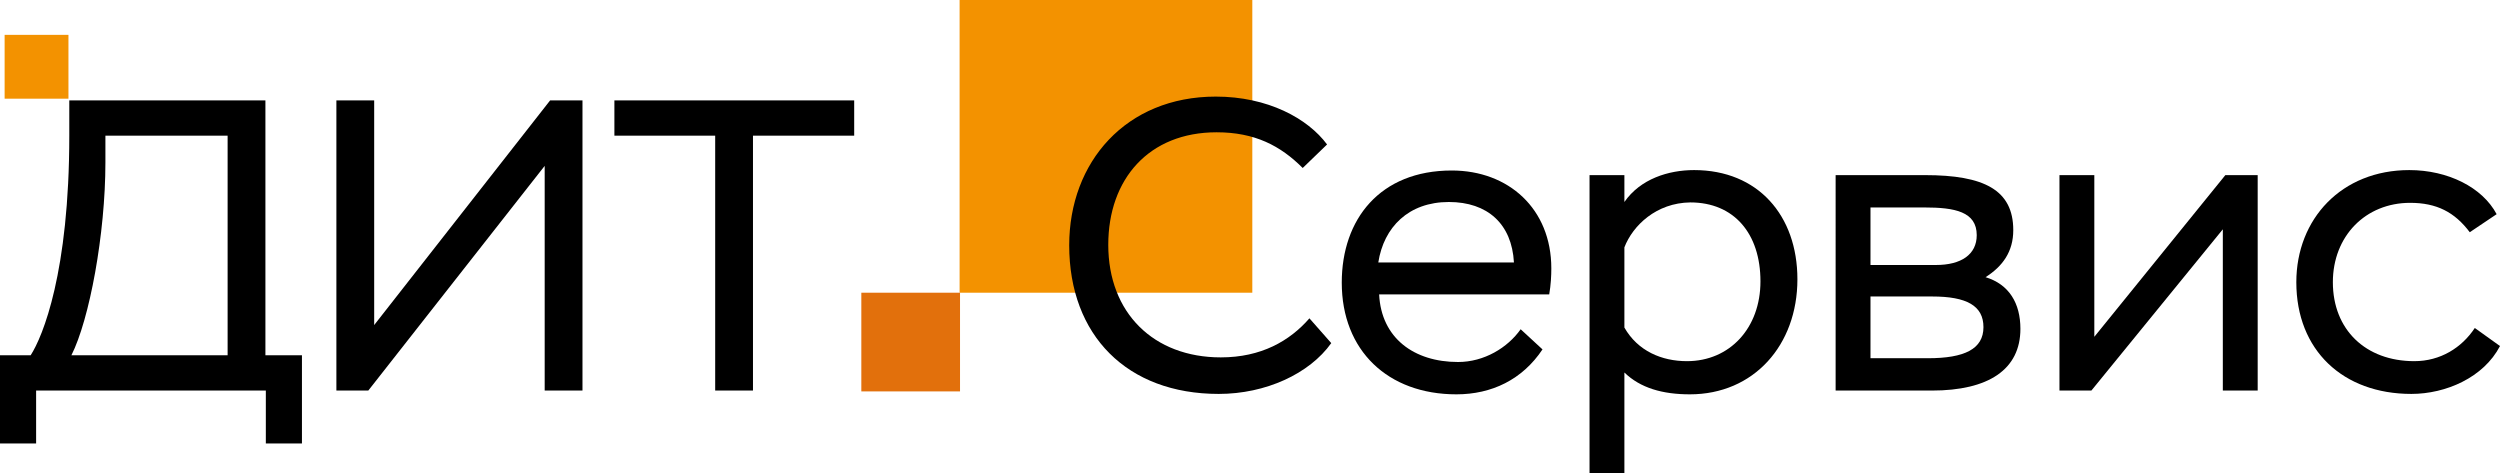
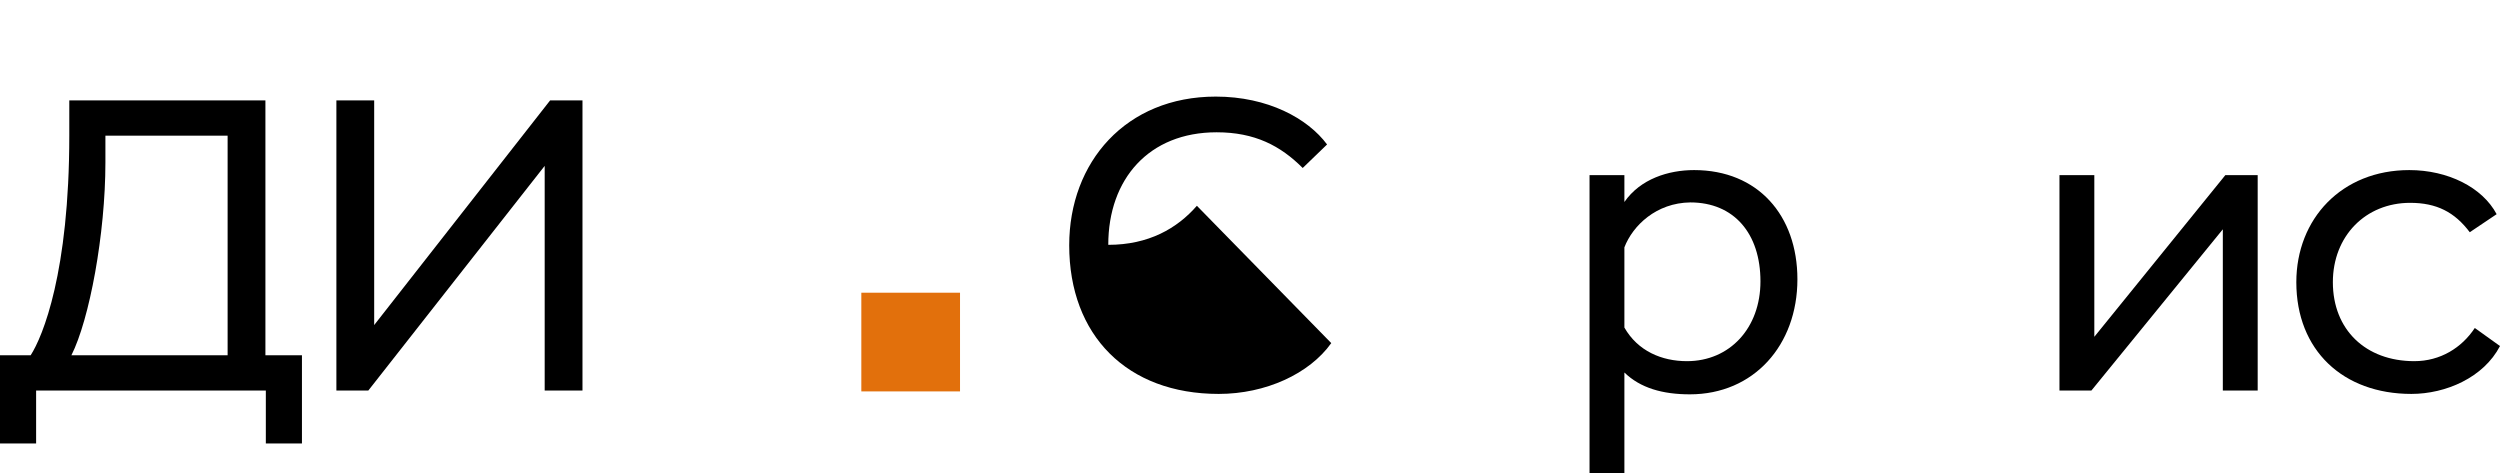
<svg xmlns="http://www.w3.org/2000/svg" version="1.1" id="Layer_1" x="0px" y="0px" viewBox="0 0 595.3 112.7" style="enable-background:new 0 0 595.3 112.7;" xml:space="preserve">
  <style type="text/css">
	.st0{fill:#F39200;}
	.st1{fill:#E2700C;}
</style>
-   <rect x="228.5" class="st0" width="69.7" height="69.7" />
  <rect x="205.1" y="69.7" class="st1" width="23.5" height="23.5" />
-   <rect x="1.1" y="8.3" class="st0" width="15.2" height="15.2" />
  <g>
    <path d="M0,84.6h7.3c2.9-4.5,9.2-19.8,9.2-52.3v-8.4h46.7v60.7h8.7v21h-8.6V93H8.6v12.6H0V84.6z M25.1,38.7c0,17-3.8,37.4-8.1,45.9   h37.2V32.3H25.1V38.7z" />
    <path d="M80.1,93V23.9h9v53.5L131,23.9h7.7V93h-9V39.5L87.7,93H80.1z" />
-     <path d="M146.4,23.9h57v8.4h-24.1V93h-9V32.3h-24V23.9z" />
-     <path d="M317,81.7c-5.2,7.3-15.6,12.1-26.8,12.1c-21.8,0-35.6-13.9-35.6-35.4c0-19.8,13.5-35.4,34.9-35.4   c12.4,0,21.9,5.2,26.5,11.4l-5.8,5.6c-5.3-5.3-11.4-8.5-20.5-8.5c-16.1,0-25.8,11.1-25.8,26.8c0,16.2,10.8,26.8,26.8,26.8   c9.6,0,16.4-3.9,21.1-9.3L317,81.7z" />
-     <path d="M367.3,83.2c-4.8,7.2-12.1,10.7-20.5,10.7c-16.3,0-27.3-10.4-27.3-26.6c0-15.1,9.1-26.7,26.2-26.7   c13.5,0,23.7,9.1,23.7,23.3c0,1.7-0.1,3.9-0.5,6.2h-40.5c0.5,10.4,8.3,16.1,18.8,16.1c6.2,0,11.8-3.4,14.9-7.8L367.3,83.2z    M328.2,62.5h32.3c-0.5-9.2-6.3-14.4-15.5-14.4C335.4,48.1,329.5,54.1,328.2,62.5z" />
+     <path d="M317,81.7c-5.2,7.3-15.6,12.1-26.8,12.1c-21.8,0-35.6-13.9-35.6-35.4c0-19.8,13.5-35.4,34.9-35.4   c12.4,0,21.9,5.2,26.5,11.4l-5.8,5.6c-5.3-5.3-11.4-8.5-20.5-8.5c-16.1,0-25.8,11.1-25.8,26.8c9.6,0,16.4-3.9,21.1-9.3L317,81.7z" />
    <path d="M378.5,41.7h8.3v6.4c3.8-5.5,10.5-7.6,16.6-7.6c15.2,0,24.6,10.8,24.6,26c0,15.7-10.4,27.4-25.6,27.4   c-6.5,0-11.8-1.5-15.6-5.2v24.1h-8.3V41.7z M386.8,58.9v19.1c3.2,5.6,8.9,8,14.9,8c10.2,0,17.5-7.9,17.5-19   c0-11.4-6.3-18.8-16.7-18.8C394.4,48.3,388.8,53.7,386.8,58.9z" />
-     <path d="M437.1,41.7h21.3c14,0,21,3.5,21,13.1c0,5.1-2.5,8.6-6.6,11.2c5.6,1.7,8.3,6.2,8.3,12.3c0,9.7-7.6,14.7-21.1,14.7h-22.9   V41.7z M445.4,49.4v13.7H461c6,0,9.7-2.5,9.7-7.1c0-5.6-5.2-6.6-12.5-6.6H445.4z M445.4,70.6v14.7h13.7c8.7,0,13.2-2.2,13.2-7.4   c0-5.1-4-7.3-12.2-7.3H445.4z" />
    <path d="M490.4,93V41.7h8.3v38.5l31.2-38.5h7.7V93h-8.3V54.6L498,93H490.4z" />
    <path d="M595.3,82.4c-3.9,7.5-12.9,11.4-21.1,11.4c-16.3,0-27.4-10.4-27.4-26.6c0-15.1,10.8-26.7,26.9-26.7   c9.2,0,17.4,4.1,20.8,10.5l-6.4,4.3c-3.6-4.8-7.9-7-14.2-7c-10.6,0-18.4,7.9-18.4,18.9c0,11.3,7.8,18.8,19.4,18.8   c6.2,0,11.3-3.2,14.4-7.9L595.3,82.4z" />
  </g>
</svg>